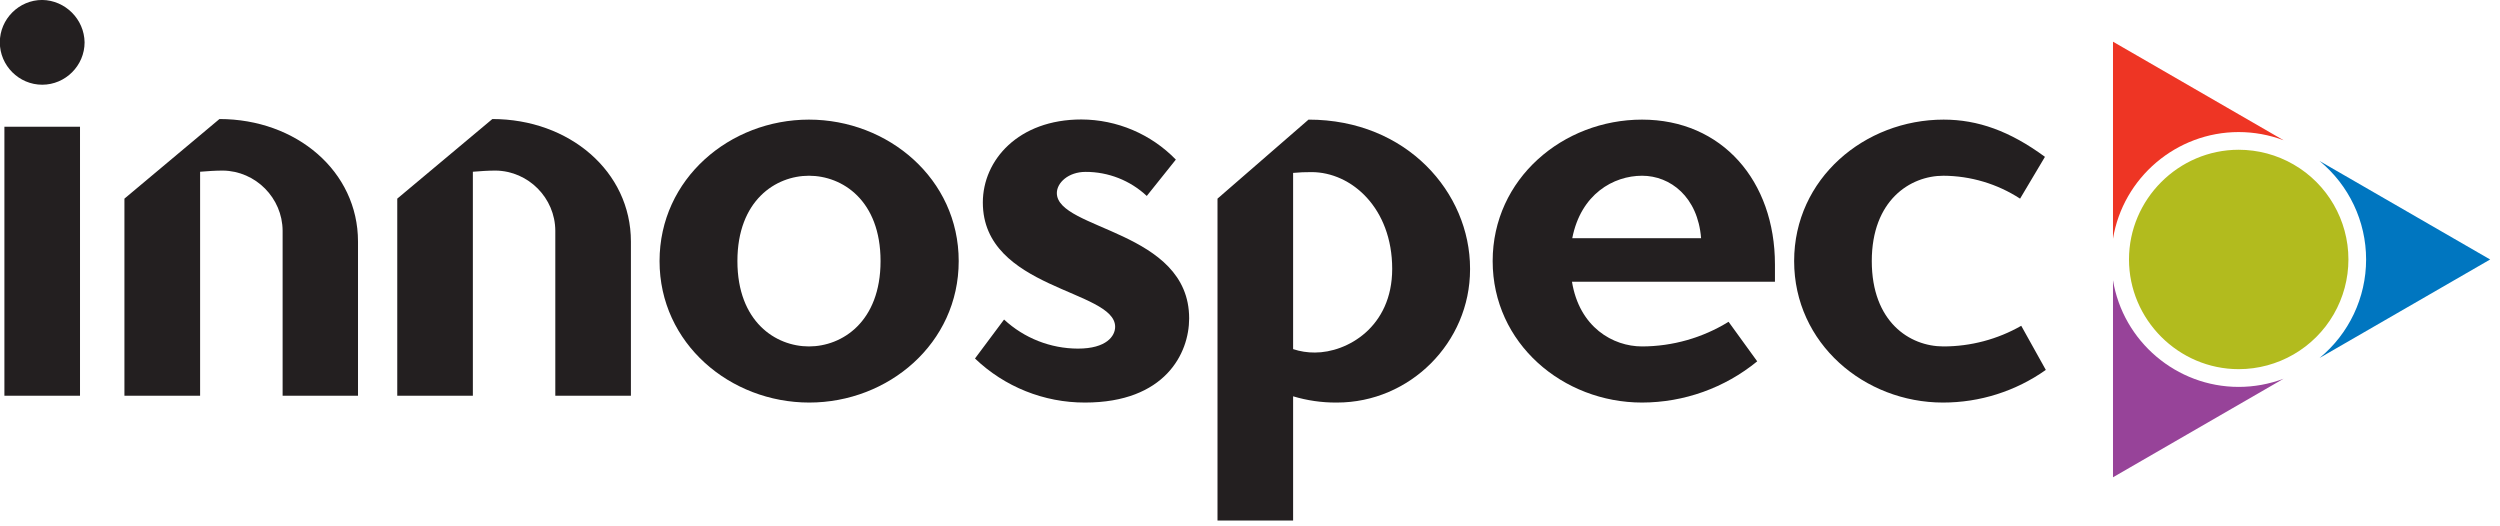
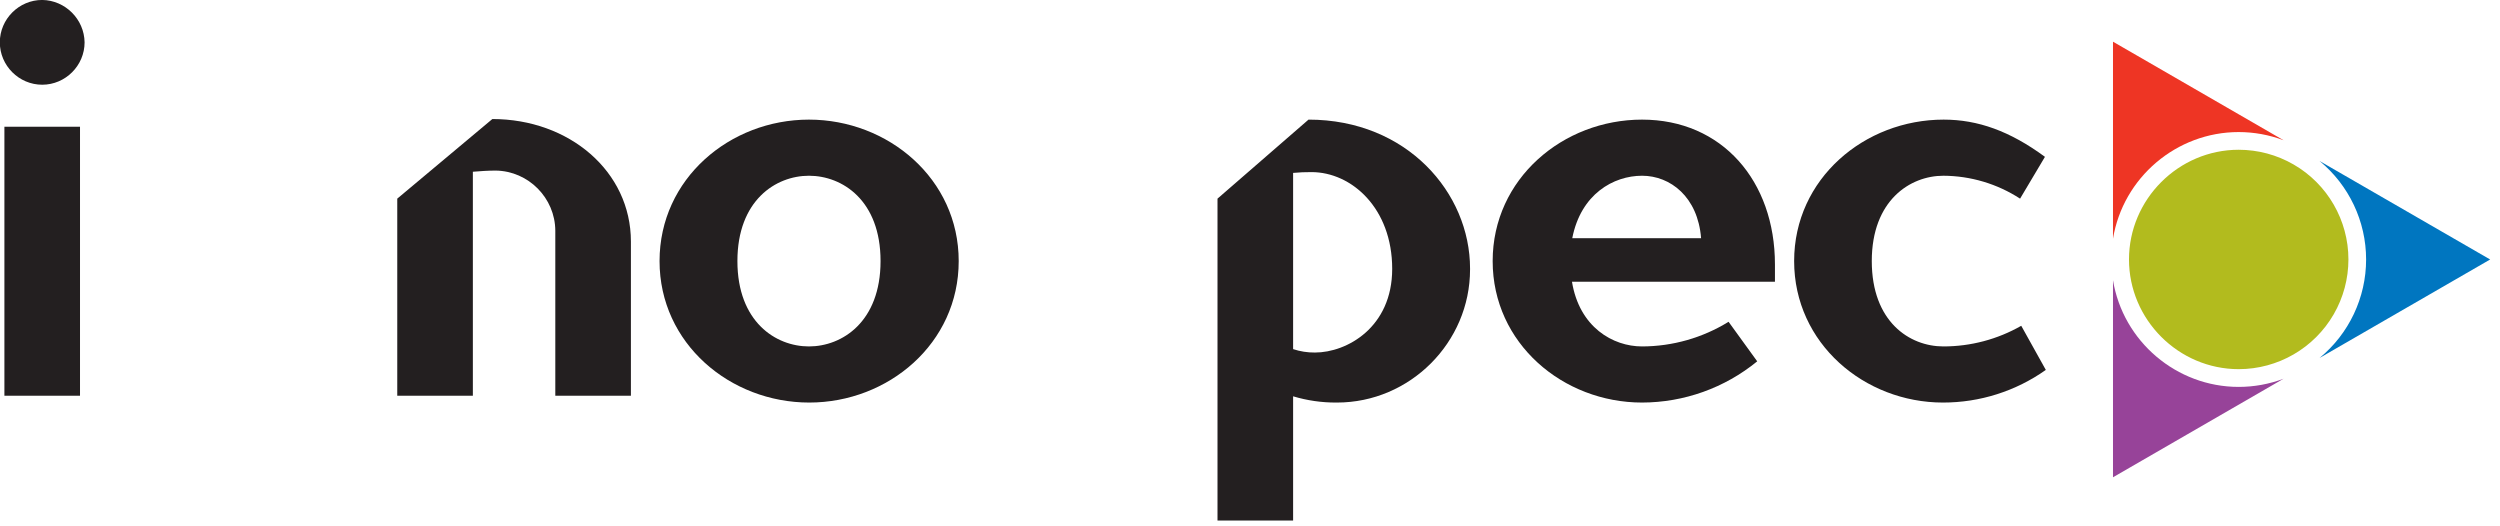
<svg xmlns="http://www.w3.org/2000/svg" width="100%" height="100%" viewBox="0 0 152 32" version="1.1" xml:space="preserve" style="fill-rule:evenodd;clip-rule:evenodd;stroke-linejoin:round;stroke-miterlimit:2;">
  <g transform="matrix(1,0,0,1,-11.174,-209.18)">
    <g transform="matrix(0.442,0,0,0.442,86.869,225.001)">
      <g transform="matrix(1,0,0,1,-171.28,-35.8)">
        <clipPath id="_clip1">
          <rect x="0" y="0" width="342.56" height="71.6" />
        </clipPath>
        <g clip-path="url(#_clip1)">
          <g transform="matrix(1,0,0,1,-225.1,-240.97)">
            <path d="M540.62,263.6C538.325,262.274 535.721,261.576 533.071,261.576C524.793,261.576 517.981,268.388 517.981,276.666C517.981,284.944 524.793,291.756 533.071,291.756C538.456,291.756 543.448,288.874 546.14,284.21C547.466,281.916 548.165,279.312 548.165,276.662C548.165,271.28 545.283,266.29 540.62,263.6Z" style="fill:rgb(178,187,30);fill-rule:nonzero;" />
          </g>
          <g transform="matrix(1,0,0,1,-225.1,-240.97)">
            <path d="M515.78,306.63L515.78,279.52C517.166,287.949 524.525,294.197 533.068,294.197C535.18,294.197 537.274,293.815 539.25,293.07L515.78,306.63Z" style="fill:rgb(151,67,153);fill-rule:nonzero;" />
          </g>
          <g transform="matrix(1,0,0,1,-225.1,-240.97)">
            <path d="M567.66,276.67L544.19,290.22C548.244,286.892 550.598,281.915 550.598,276.67C550.598,271.425 548.244,266.448 544.19,263.12L567.66,276.67Z" style="fill:rgb(0,118,192);fill-rule:nonzero;" />
          </g>
          <g transform="matrix(1,0,0,1,-225.1,-240.97)">
            <path d="M515.78,246.71L539.25,260.27C537.274,259.524 535.179,259.142 533.066,259.142C524.527,259.142 517.17,265.385 515.78,273.81L515.78,246.71Z" style="fill:rgb(238,53,36);fill-rule:nonzero;" />
          </g>
          <g transform="matrix(1,0,0,1,-225.1,-240.97)">
            <path d="M236.76,246.8C236.76,249.998 234.128,252.63 230.93,252.63C227.732,252.63 225.1,249.998 225.1,246.8C225.1,243.602 227.732,240.97 230.93,240.97C234.11,241.018 236.712,243.62 236.76,246.8ZM236.13,295.41L225.73,295.41L225.73,258.41L236.13,258.41L236.13,295.41Z" style="fill:rgb(35,31,32);fill-rule:nonzero;" />
          </g>
          <g transform="matrix(1,0,0,1,-225.1,-240.97)">
-             <path d="M255.31,257.35C265.87,257.35 274.37,264.52 274.37,274.21L274.37,295.41L264,295.41L264,272.71C263.973,268.21 260.3,264.505 255.8,264.44C254.7,264.44 253.68,264.52 252.65,264.6L252.65,295.41L242.24,295.41L242.24,268.3L255.31,257.35Z" style="fill:rgb(35,31,32);fill-rule:nonzero;" />
-           </g>
+             </g>
          <g transform="matrix(1,0,0,1,-225.1,-240.97)">
            <path d="M292.85,257.35C303.4,257.35 311.91,264.52 311.91,274.21L311.91,295.41L301.51,295.41L301.51,272.71C301.489,268.211 297.818,264.505 293.32,264.44C292.21,264.44 291.19,264.52 290.17,264.6L290.17,295.41L279.77,295.41L279.77,268.3L292.85,257.35Z" style="fill:rgb(35,31,32);fill-rule:nonzero;" />
          </g>
          <g transform="matrix(1,0,0,1,-225.1,-240.97)">
            <path d="M315.85,276.89C315.85,265.55 325.53,257.43 336.4,257.43C347.27,257.43 357,265.55 357,276.89C357,288.23 347.31,296.35 336.44,296.35C325.57,296.35 315.85,288.23 315.85,276.89ZM336.4,265.15C331.83,265.15 326.56,268.54 326.56,276.89C326.56,285.24 331.83,288.63 336.4,288.63C340.97,288.63 346.25,285.24 346.25,276.89C346.25,268.54 341,265.15 336.4,265.15Z" style="fill:rgb(35,31,32);fill-rule:nonzero;" />
          </g>
          <g transform="matrix(1,0,0,1,-225.1,-240.97)">
-             <path d="M388.7,284.77C388.7,289.58 385.39,296.35 374.37,296.35C368.735,296.361 363.309,294.188 359.24,290.29L363.24,284.93C366.003,287.492 369.632,288.92 373.4,288.93C377.34,288.93 378.52,287.19 378.52,285.93C378.52,280.81 360.32,280.81 360.32,268.83C360.32,263 365.21,257.41 373.87,257.41C378.768,257.425 383.458,259.417 386.87,262.93L382.87,267.93C380.589,265.794 377.575,264.61 374.45,264.62C372.08,264.62 370.5,266.12 370.5,267.53C370.5,272.63 388.7,272.63 388.7,284.77Z" style="fill:rgb(35,31,32);fill-rule:nonzero;" />
-           </g>
+             </g>
          <g transform="matrix(1,0,0,1,-225.1,-240.97)">
            <path d="M405.12,257.43C418.67,257.43 427.34,267.52 427.34,277.91C427.34,277.953 427.34,277.997 427.34,278.04C427.34,288.085 419.075,296.35 409.03,296.35C408.99,296.35 408.95,296.35 408.91,296.35C406.908,296.357 404.917,296.067 403,295.49L403,312.58L392.6,312.58L392.6,268.3L405.12,257.43ZM403,264.76L403,289C403.967,289.32 404.981,289.479 406,289.47C410.41,289.47 416.63,286 416.63,277.96C416.63,269.61 411.04,264.65 405.53,264.65C404.685,264.644 403.841,264.681 403,264.76Z" style="fill:rgb(35,31,32);fill-rule:nonzero;" />
          </g>
          <g transform="matrix(1,0,0,1,-225.1,-240.97)">
            <path d="M451,288.63C455.203,288.622 459.323,287.448 462.9,285.24L466.84,290.68C462.372,294.337 456.774,296.341 451,296.35C440.14,296.35 430.45,288.23 430.45,276.89C430.45,265.55 440.14,257.43 451,257.43C462,257.43 469.28,265.86 469.28,277.36L469.28,279.73L441.36,279.73C442.38,286 447,288.63 451,288.63ZM451,265.15C447.07,265.15 442.58,267.67 441.4,273.74L459.12,273.74C458.68,268.07 454.9,265.15 451,265.15Z" style="fill:rgb(35,31,32);fill-rule:nonzero;" />
          </g>
          <g transform="matrix(1,0,0,1,-225.1,-240.97)">
            <path d="M492.39,296.35C481.61,296.35 471.92,288.23 471.92,276.89C471.92,265.55 481.61,257.43 492.48,257.43C497.2,257.43 501.61,259.01 506.42,262.55L503,268.3C499.858,266.261 496.196,265.167 492.45,265.15C487.87,265.15 482.6,268.54 482.6,276.89C482.6,285.24 487.8,288.63 492.45,288.63C496.206,288.632 499.898,287.653 503.16,285.79L506.54,291.86C502.404,294.788 497.457,296.357 492.39,296.35Z" style="fill:rgb(35,31,32);fill-rule:nonzero;" />
          </g>
        </g>
      </g>
    </g>
  </g>
</svg>